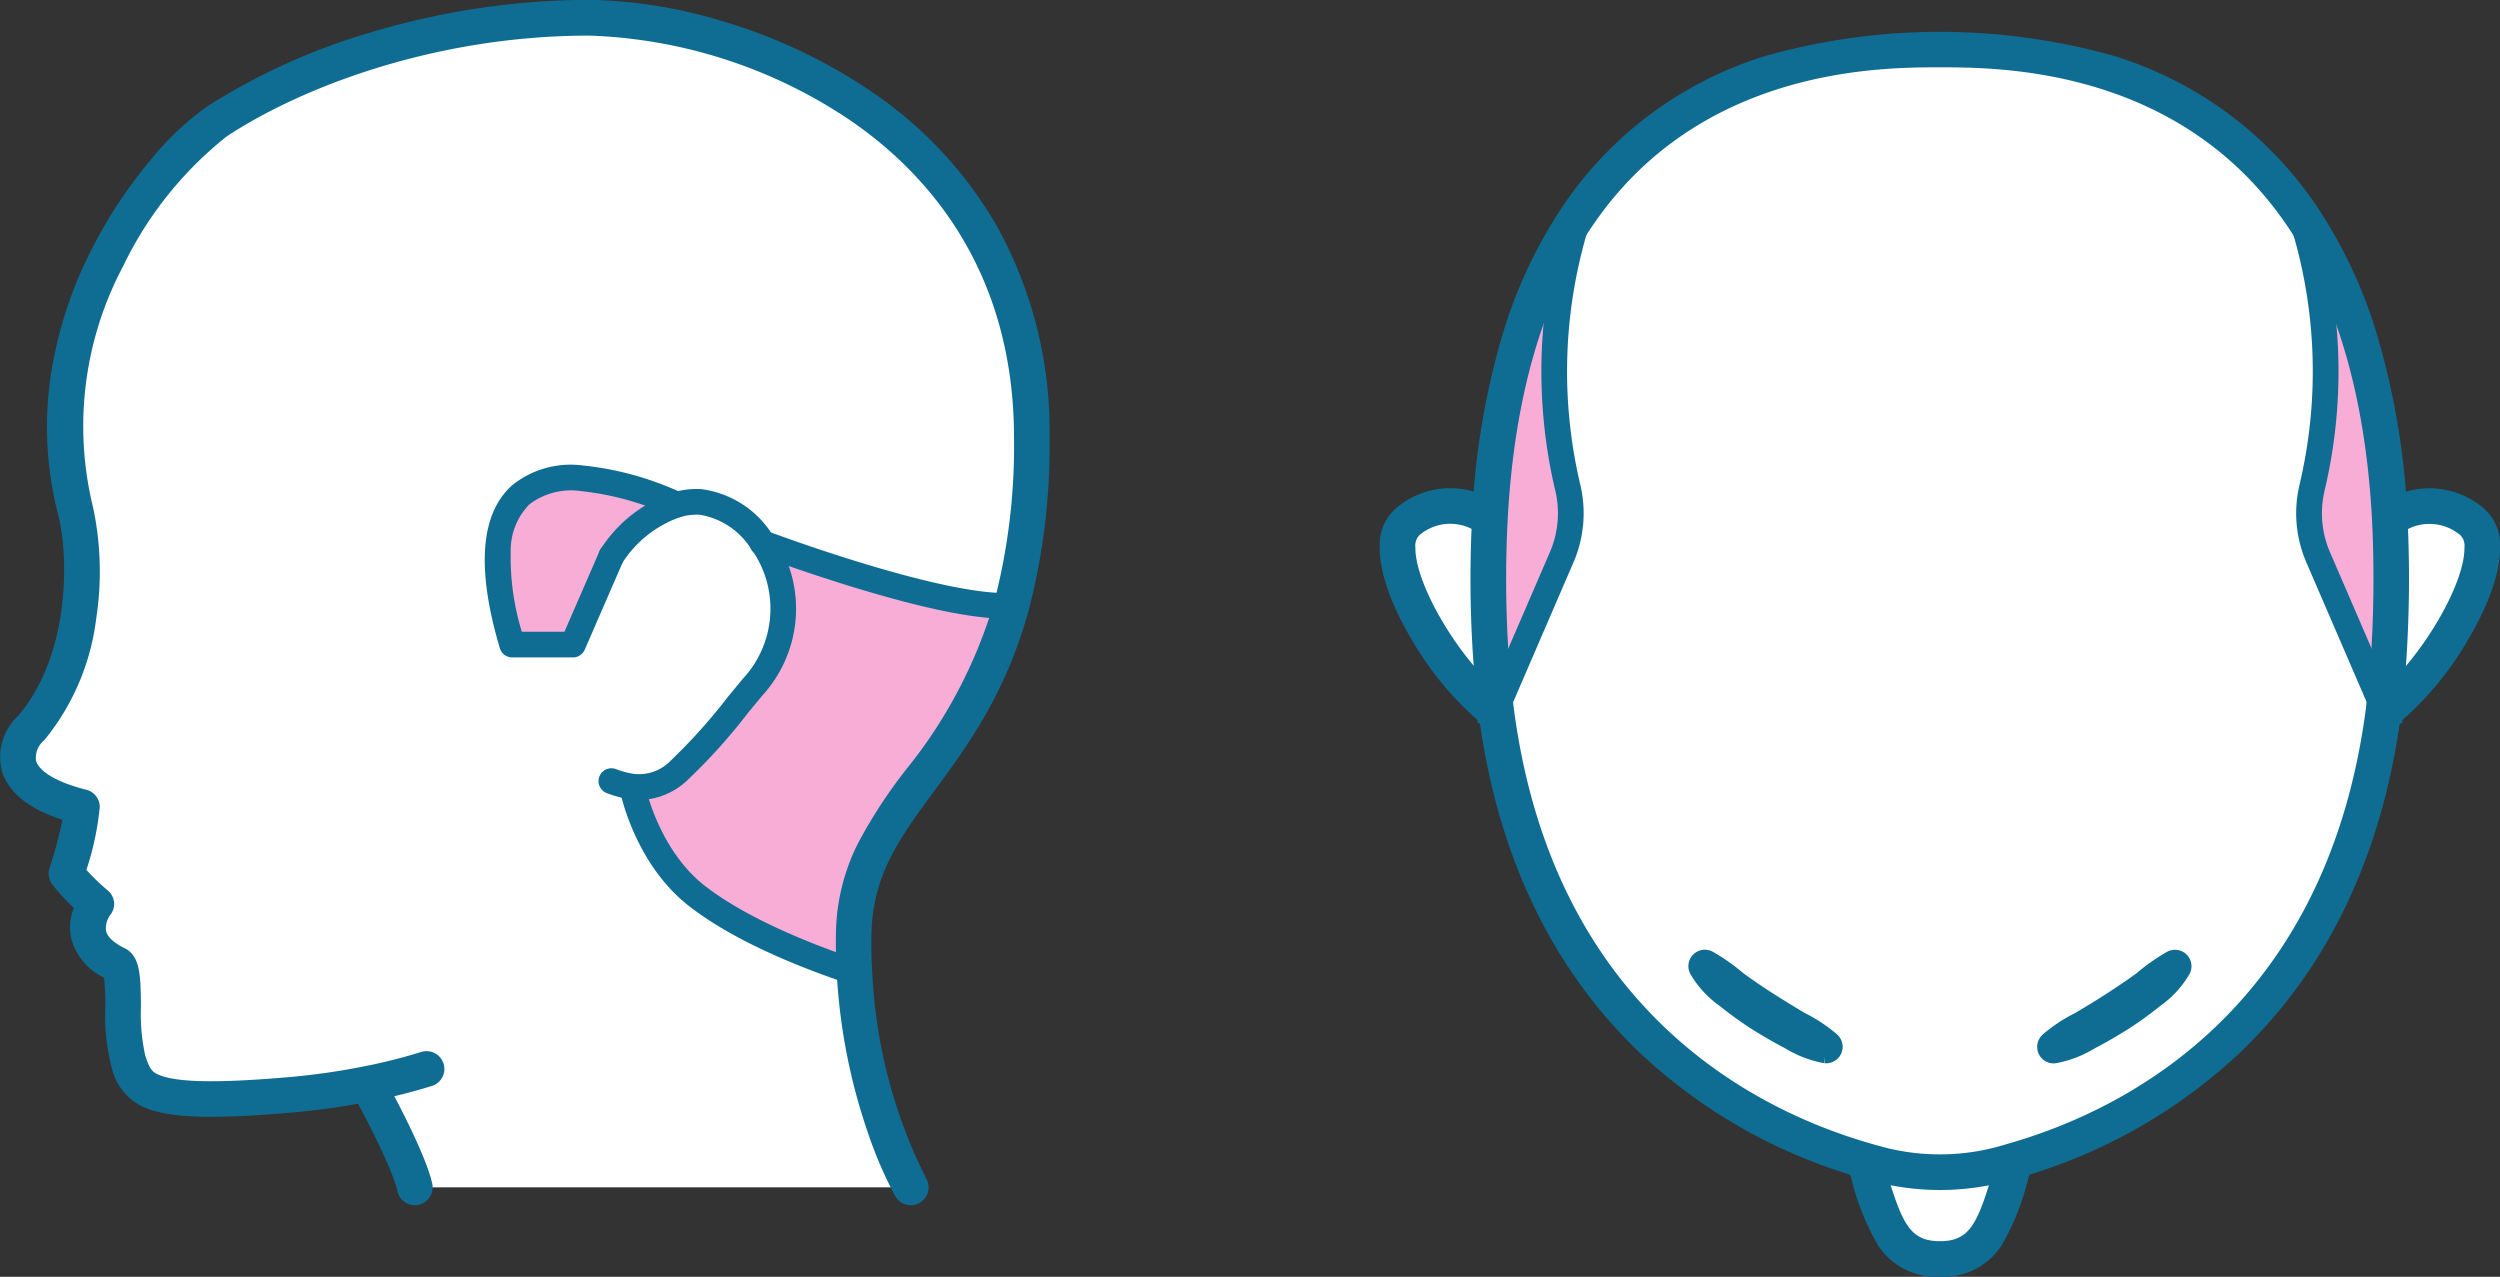
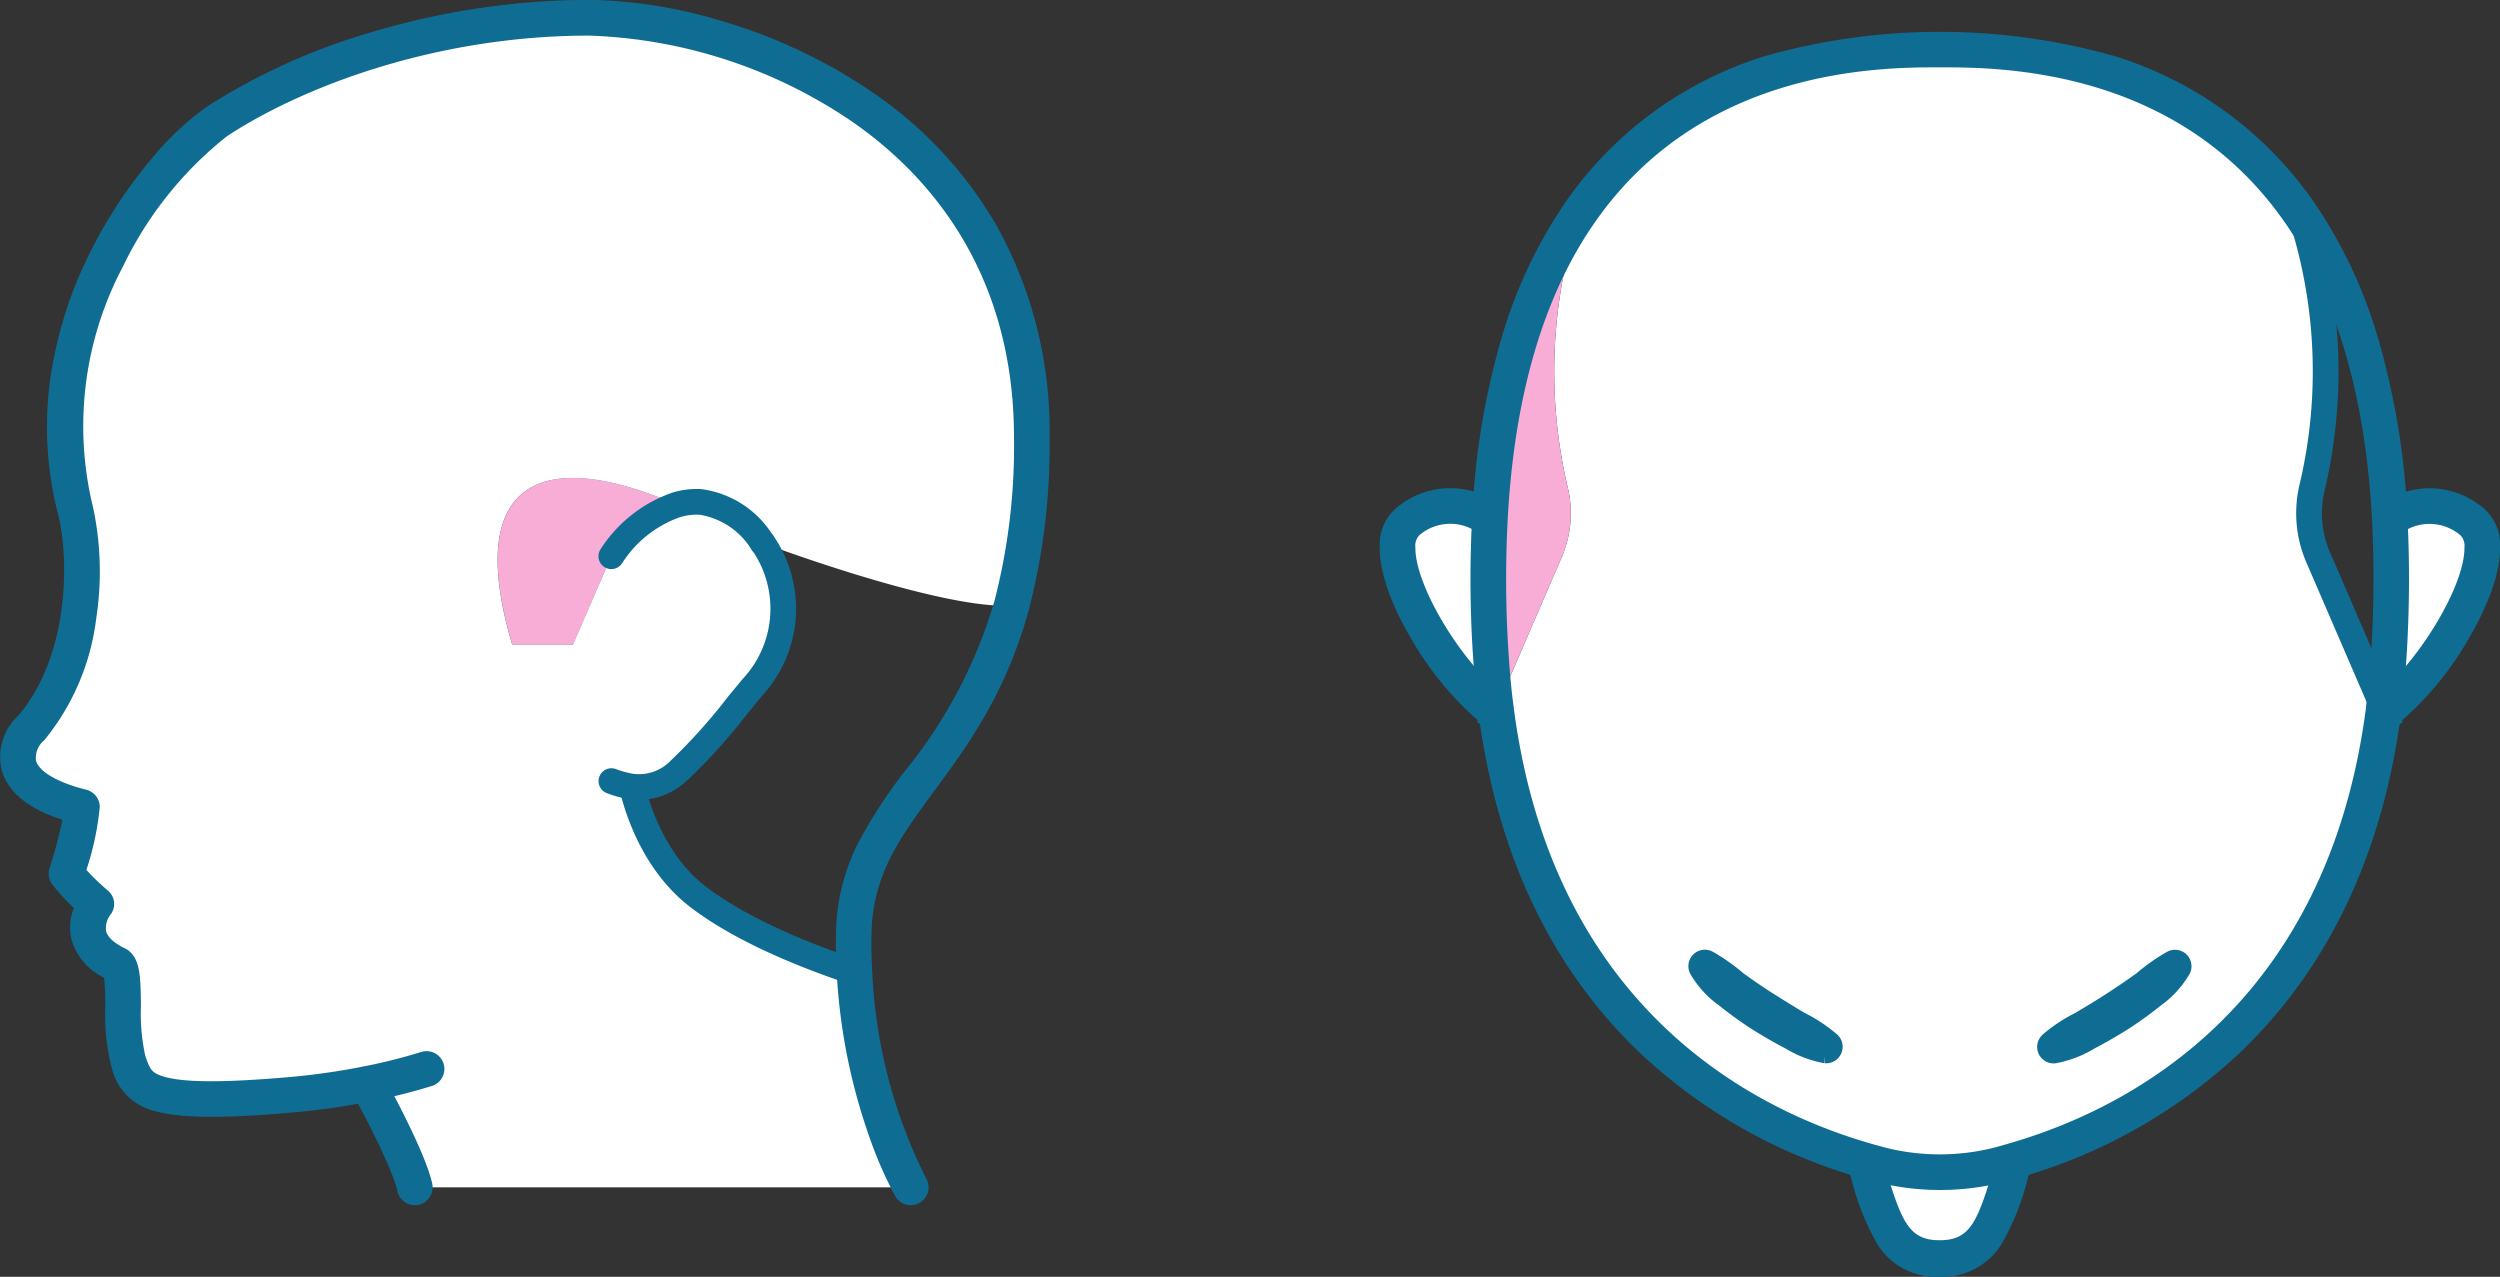
<svg xmlns="http://www.w3.org/2000/svg" width="180.004" height="91.93" viewBox="0 0 180.004 91.93">
  <rect x="0" y="0" width="180.004" height="91.93" fill="#333333" stroke="none" />
  <g id="about-aga_img7-7" transform="translate(-992 -7734)">
    <g id="グループ_5902" data-name="グループ 5902" transform="translate(1091.346 7736.282)">
      <path id="パス_7486" data-name="パス 7486" d="M926.02,375.272a17.318,17.318,0,0,0,8.776,0c.3-.085.613-.171.941-.27a4.424,4.424,0,0,1-.172.84c-1.14,3.77-1.852,6.245-5.157,6.245s-4.032-2.475-5.173-6.245a6.02,6.02,0,0,1-.185-.84c.328.1.656.185.969.27" transform="translate(-890.079 -293.72)" fill="#fff" />
      <path id="パス_7487" data-name="パス 7487" d="M971.842,330.568v-.029c.171-1.238.285-2.532.37-3.869a87.362,87.362,0,0,0,.072-9.8,4.709,4.709,0,0,1,5.813.085c2.807,2.006-2.023,10.585-6.2,13.743Z" transform="translate(-899.554 -281.753)" fill="#fff" />
-       <path id="パス_7488" data-name="パス 7488" d="M970.757,311.515a87.44,87.44,0,0,1-.071,9.8c-.085,1.337-.2,2.632-.371,3.869L965.6,314.261a7.939,7.939,0,0,1-.47-4.936,36.409,36.409,0,0,0-.826-19.847c3.434,4.965,5.927,12.022,6.454,22.038" transform="translate(-898.028 -276.4)" fill="#f8add6" />
      <path id="パス_7489" data-name="パス 7489" d="M955.612,322.192v.029a.943.943,0,0,1-.029.2c-2.992,22.48-18.322,29.892-26.6,32.268-.328.1-.641.185-.941.27a17.316,17.316,0,0,1-8.776,0c-.313-.085-.641-.171-.969-.27-8.292-2.39-23.58-9.817-26.572-32.268a.942.942,0,0,1-.028-.2v-.029l4.715-10.926a7.942,7.942,0,0,0,.471-4.937,36.4,36.4,0,0,1,.841-19.875c7.807-11.283,20.46-11.766,25.931-11.766,5.456,0,18.137.483,25.945,11.794a36.426,36.426,0,0,1,.826,19.847,7.942,7.942,0,0,0,.47,4.937Z" transform="translate(-883.324 -273.405)" fill="#fff" />
      <path id="パス_7490" data-name="パス 7490" d="M896.742,309.316a7.942,7.942,0,0,1-.471,4.937l-4.716,10.926c-.171-1.238-.285-2.533-.371-3.87a84.145,84.145,0,0,1-.071-9.8c.527-10.044,3.021-17.1,6.469-22.066a36.408,36.408,0,0,0-.841,19.876" transform="translate(-883.184 -276.393)" fill="#f8add6" />
      <path id="パス_7491" data-name="パス 7491" d="M889.838,330.7c-4.175-3.159-9-11.737-6.2-13.743a4.71,4.71,0,0,1,5.814-.086,83.915,83.915,0,0,0,.071,9.8c.085,1.337.2,2.632.371,3.87v.029Z" transform="translate(-881.524 -281.753)" fill="#fff" />
-       <path id="パス_7492" data-name="パス 7492" d="M891.461,325.87a.926.926,0,0,1-.849-1.293l4.716-10.926a7.05,7.05,0,0,0,.418-4.36,37.3,37.3,0,0,1,.87-20.395.925.925,0,0,1,1.744.619,35.422,35.422,0,0,0-.811,19.357,8.912,8.912,0,0,1-.522,5.513l-4.716,10.927A.926.926,0,0,1,891.461,325.87Z" transform="translate(-883.088 -276.158)" fill="#0f6d93" />
      <path id="線_156" data-name="線 156" d="M-.236.818A.922.922,0,0,1-.615.737.925.925,0,0,1-1.079-.487l.057-.128A.925.925,0,0,1,.2-1.079.925.925,0,0,1,.666.145L.609.272A.926.926,0,0,1-.236.818Z" transform="translate(8.55 49.05)" fill="#0f6d93" />
      <path id="パス_7493" data-name="パス 7493" d="M970.081,325.877a.926.926,0,0,1-.85-.559l-4.716-10.926a8.912,8.912,0,0,1-.521-5.514,35.379,35.379,0,0,0-.8-19.328.925.925,0,0,1,1.745-.617A37.251,37.251,0,0,1,965.8,309.3a7.053,7.053,0,0,0,.418,4.361l4.716,10.926a.926.926,0,0,1-.849,1.293Z" transform="translate(-897.793 -276.165)" fill="#0f6d93" />
      <path id="線_157" data-name="線 157" d="M-.178.818a.926.926,0,0,1-.846-.55L-1.081.141a.925.925,0,0,1,.47-1.221.925.925,0,0,1,1.221.47l.057.128A.925.925,0,0,1,.2.738.922.922,0,0,1-.178.818Z" transform="translate(72.523 49.05)" fill="#0f6d93" />
      <path id="パス_7494" data-name="パス 7494" d="M889.026,331.589a1.472,1.472,0,0,1-.165-.1l-.63-.315v-.19a23.008,23.008,0,0,1-4.6-5.558c-.924-1.525-2.469-4.448-2.436-6.895a3.462,3.462,0,0,1,1.368-2.949,5.993,5.993,0,0,1,7.3-.092l-1.475,2.1a3.433,3.433,0,0,0-4.325.076l0,0a1.093,1.093,0,0,0-.3.9c-.037,2.757,3.377,8.4,6.524,10.78l.508.385v.652h-1.168Z" transform="translate(-881.198 -281.428)" fill="#0f6d93" />
      <path id="パス_7495" data-name="パス 7495" d="M923.187,356.479a18.613,18.613,0,0,1-4.713-.607l-.012,0-.2-.054c-.257-.069-.523-.141-.8-.224a38.633,38.633,0,0,1-15.792-8.91c-6.4-6.065-10.326-14.265-11.681-24.372a2.02,2.02,0,0,1-.045-.345c-.153-1.13-.274-2.4-.369-3.884v0a84.613,84.613,0,0,1-.072-9.948,55.094,55.094,0,0,1,2.194-13.246,34.208,34.208,0,0,1,4.5-9.483,27.207,27.207,0,0,1,14.506-10.6,46.283,46.283,0,0,1,24.957,0,27.213,27.213,0,0,1,14.52,10.632,34.392,34.392,0,0,1,4.488,9.477,55.069,55.069,0,0,1,2.192,13.223,89.022,89.022,0,0,1-.072,9.947v0c-.095,1.483-.215,2.755-.369,3.884a2.05,2.05,0,0,1-.045.345c-1.355,10.118-5.292,18.324-11.7,24.39a38.626,38.626,0,0,1-15.8,8.893c-.25.076-.486.142-.715.207l-.238.067-.026.007A18.613,18.613,0,0,1,923.187,356.479Zm-4.058-3.085a16.036,16.036,0,0,0,8.108,0l.233-.066c.219-.061.445-.125.671-.194l.02-.006c8.36-2.4,22.814-9.644,25.684-31.2l.005-.041.012-.06v-.046l.012-.087c.15-1.086.268-2.32.36-3.774a86.457,86.457,0,0,0,.071-9.656c-.467-8.883-2.563-16.075-6.229-21.377-7.76-11.241-20.654-11.241-24.891-11.241s-17.118,0-24.877,11.214c-3.675,5.291-5.775,12.492-6.242,21.4v.006a82.122,82.122,0,0,0,.071,9.651c.093,1.452.211,2.686.36,3.773l.012.087v.046l.012.06.005.041c2.871,21.544,17.307,28.8,25.657,31.205l.018.005c.239.073.487.14.728.2Z" transform="translate(-882.859 -273.08)" fill="#0f6d93" />
      <path id="パス_7496" data-name="パス 7496" d="M972.076,331.588l-.6-1.2h-1.167v-.651l.508-.385c3.147-2.382,6.562-8.024,6.524-10.78a1.093,1.093,0,0,0-.3-.9l-.005,0a3.434,3.434,0,0,0-4.325-.076l-1.474-2.1a5.994,5.994,0,0,1,7.3.093,3.462,3.462,0,0,1,1.368,2.947c.033,2.447-1.512,5.37-2.436,6.9a23.013,23.013,0,0,1-4.6,5.558v.189l-.629.315A1.444,1.444,0,0,1,972.076,331.588Z" transform="translate(-899.244 -281.427)" fill="#0f6d93" />
-       <path id="パス_7497" data-name="パス 7497" d="M930.087,383.32a5.008,5.008,0,0,1-4.443-2.247,18.024,18.024,0,0,1-1.935-4.838l-.021-.071a7.215,7.215,0,0,1-.225-1.019l2.534-.383a4.687,4.687,0,0,0,.145.663l.021.068c1.182,3.911,1.7,5.264,3.924,5.264s2.724-1.34,3.895-5.216l.036-.119a3.084,3.084,0,0,0,.122-.594l2.551.25a5.661,5.661,0,0,1-.218,1.083l-.037.121a17.856,17.856,0,0,1-1.924,4.805A4.99,4.99,0,0,1,930.087,383.32Z" transform="translate(-889.757 -293.672)" fill="#0f6d93" />
+       <path id="パス_7497" data-name="パス 7497" d="M930.087,383.32a5.008,5.008,0,0,1-4.443-2.247,18.024,18.024,0,0,1-1.935-4.838l-.021-.071a7.215,7.215,0,0,1-.225-1.019l2.534-.383a4.687,4.687,0,0,0,.145.663c1.182,3.911,1.7,5.264,3.924,5.264s2.724-1.34,3.895-5.216l.036-.119a3.084,3.084,0,0,0,.122-.594l2.551.25a5.661,5.661,0,0,1-.218,1.083l-.037.121a17.856,17.856,0,0,1-1.924,4.805A4.99,4.99,0,0,1,930.087,383.32Z" transform="translate(-889.757 -293.672)" fill="#0f6d93" />
      <path id="パス_7498" data-name="パス 7498" d="M919.033,366.629a7.75,7.75,0,0,1-2.627-1.012c-.829-.427-1.635-.9-2.431-1.4a27.961,27.961,0,0,1-2.289-1.659,6.767,6.767,0,0,1-1.932-2.123.687.687,0,0,1,.911-.918l.036.018a13.828,13.828,0,0,1,2.154,1.52c.715.513,1.442,1.017,2.192,1.492s1.511.944,2.279,1.4a10.854,10.854,0,0,1,2.247,1.488l.021.022a.686.686,0,0,1,0,.971.694.694,0,0,1-.564.2" transform="translate(-886.967 -292.854)" fill="#0f6d93" stroke="#0f6d93" stroke-width="1" />
      <path id="パス_7499" data-name="パス 7499" d="M941.4,365.44a10.842,10.842,0,0,1,2.248-1.488c.768-.458,1.533-.917,2.278-1.4s1.478-.979,2.192-1.492a13.8,13.8,0,0,1,2.155-1.52l.033-.016a.686.686,0,0,1,.914.916,6.756,6.756,0,0,1-1.932,2.123,28,28,0,0,1-2.289,1.659c-.8.5-1.6.971-2.431,1.4a7.745,7.745,0,0,1-2.627,1.012.686.686,0,0,1-.565-1.165Z" transform="translate(-893.343 -292.854)" fill="#0f6d93" stroke="#0f6d93" stroke-width="1" />
    </g>
    <g id="グループ_5903" data-name="グループ 5903" transform="translate(992 7734)">
-       <path id="パス_7638" data-name="パス 7638" d="M941.452,479.792c2.693.356,4.246-1.849,8.649-7.157a8.351,8.351,0,0,0,.741-10.386c.37.142,12.823,4.794,17.924,4.51-3.334,12.094-11.213,14.626-11.37,23.661-.014.939,0,1.849.057,2.731-3.433-1.138-8.149-3.016-11.312-5.464-3.719-2.873-4.688-7.854-4.688-7.854Z" transform="translate(-895.925 -423.152)" fill="#f8add6" />
      <path id="パス_7639" data-name="パス 7639" d="M942.2,458.3a9.146,9.146,0,0,0-4.716,3.713l-2.764,6.36h-4.373c-3.377-11.367,1.609-14.483,11.854-10.073" transform="translate(-893.462 -421.964)" fill="#f8add6" />
      <path id="パス_7640" data-name="パス 7640" d="M933.422,449.887c-10.245-4.41-15.231-1.294-11.855,10.073h4.374l2.764-6.36a9.142,9.142,0,0,1,4.716-3.713m-3.206,20.3v.042s.969,4.98,4.688,7.854c3.163,2.448,7.879,4.326,11.312,5.464a37.819,37.819,0,0,0,4.047,15.494H914.558c-.455-2.134-3.405-7.455-3.405-7.455a50.707,50.707,0,0,1-5.414.782c-10.686.939-11.084-.356-11.8-2.39s-.043-6.5-.8-6.986c-3.6-1.735-1.525-4.354-1.525-4.354a15.6,15.6,0,0,1-2.137-2.177,23.6,23.6,0,0,0,1.112-4.809c-5.7-1.423-5.072-4.267-3.647-5.69,3.918-4.539,4.1-11.824,3.206-15.565-3.648-13.772,6.283-25.538,10.159-28.1,6.055-4,16.029-7.469,26.8-7.469,9.788,0,31.873,6.943,31.873,30.233a45.672,45.672,0,0,1-1.453,12.093c-5.1.285-17.554-4.368-17.924-4.51a8.351,8.351,0,0,1-.741,10.386c-4.4,5.307-5.956,7.512-8.649,7.157" transform="translate(-884.689 -413.55)" fill="#fff" />
-       <path id="パス_7641" data-name="パス 7641" d="M934.479,469.065h-4.374a.926.926,0,0,1-.887-.662c-1.707-5.748-1.406-9.7.9-11.746a6.718,6.718,0,0,1,5.081-1.413,22.392,22.392,0,0,1,7.13,1.972.925.925,0,0,1-.732,1.7,20.617,20.617,0,0,0-6.519-1.825,4.975,4.975,0,0,0-3.731.949A4.719,4.719,0,0,0,930,461.385a18.2,18.2,0,0,0,.8,5.828h3.07l2.522-5.8a.926.926,0,1,1,1.7.738l-2.764,6.36A.926.926,0,0,1,934.479,469.065Z" transform="translate(-893.227 -421.729)" fill="#0f6d93" />
      <path id="パス_7642" data-name="パス 7642" d="M949.939,500a1.281,1.281,0,0,1-1.113-.645,29.214,29.214,0,0,1-1.939-4.481,42.143,42.143,0,0,1-2.275-11.575c-.055-.864-.075-1.789-.059-2.826a14.835,14.835,0,0,1,1.6-6.552,35.786,35.786,0,0,1,3.42-5.251,34.813,34.813,0,0,0,6.394-12.177,44.447,44.447,0,0,0,1.407-11.754c0-12.171-6.369-19.114-11.711-22.795a35.7,35.7,0,0,0-18.88-6.156c-11.135,0-20.78,3.749-26.094,7.257a26.66,26.66,0,0,0-7.462,9.352,24.537,24.537,0,0,0-2.164,17.349l.007.029a22.211,22.211,0,0,1,.224,7.97,17.119,17.119,0,0,1-3.706,8.731q-.031.036-.065.069a1.63,1.63,0,0,0-.566,1.446c.222.8,1.575,1.585,3.619,2.095a1.281,1.281,0,0,1,.971,1.243,20.55,20.55,0,0,1-.963,4.531,16.491,16.491,0,0,0,1.525,1.467,1.266,1.266,0,0,1,.468.858,1.244,1.244,0,0,1-.277.919,1.62,1.62,0,0,0-.3,1.153c.136.559.82.991,1.37,1.256a1.276,1.276,0,0,1,.136.076c.968.62.983,1.989,1.006,4.061a14.2,14.2,0,0,0,.31,3.583l.009.027c.326.933.425,1.214,1.326,1.482,1.467.436,4.37.444,9.139.025a49.532,49.532,0,0,0,5.273-.762,39.842,39.842,0,0,0,4.138-1.041,1.282,1.282,0,0,1,.809,2.432,41.471,41.471,0,0,1-4.439,1.121h0a52.1,52.1,0,0,1-5.551.8c-5.242.461-8.26.424-10.1-.122a4.133,4.133,0,0,1-3.015-3.092l-.01-.029a15.223,15.223,0,0,1-.454-4.4,19.9,19.9,0,0,0-.088-2.06,4.363,4.363,0,0,1-2.362-2.8,3.785,3.785,0,0,1,.186-2.218,13.961,13.961,0,0,1-1.56-1.7,1.282,1.282,0,0,1-.186-1.183,31.921,31.921,0,0,0,.924-3.461c-2.468-.8-3.939-2-4.378-3.588a4.058,4.058,0,0,1,1.189-3.906c3.61-4.217,3.7-11.047,2.905-14.382a25.158,25.158,0,0,1-.52-10.35,29.7,29.7,0,0,1,2.877-8.793,34.044,34.044,0,0,1,4.331-6.562,20.91,20.91,0,0,1,4.007-3.776,45.65,45.65,0,0,1,11.973-5.393,55.236,55.236,0,0,1,15.534-2.289,34.805,34.805,0,0,1,9.472,1.5,38.533,38.533,0,0,1,10.863,5.108,29.416,29.416,0,0,1,9.05,9.725,30.4,30.4,0,0,1,3.77,15.181,46.956,46.956,0,0,1-1.5,12.43v0c-1.666,6.043-4.394,9.748-6.8,13.017-2.486,3.376-4.449,6.042-4.523,10.325-.015.969,0,1.829.054,2.627,0,.005,0,.01,0,.015a36.737,36.737,0,0,0,3.879,14.924A1.282,1.282,0,0,1,949.939,500Z" transform="translate(-884.364 -413.224)" fill="#0f6d93" />
      <path id="パス_7643" data-name="パス 7643" d="M920.625,519.49a1.282,1.282,0,0,1-1.252-1.014c-.341-1.6-2.478-5.667-3.273-7.1a1.282,1.282,0,0,1,2.242-1.242c.311.562,3.056,5.553,3.538,7.808a1.283,1.283,0,0,1-1.255,1.55Z" transform="translate(-890.758 -432.715)" fill="#0f6d93" />
      <path id="パス_7644" data-name="パス 7644" d="M941.374,480.52a5.047,5.047,0,0,1-.658-.044,8.018,8.018,0,0,1-1.7-.446.925.925,0,1,1,.626-1.742,6.282,6.282,0,0,0,1.311.351h.007a3.169,3.169,0,0,0,2.654-.97,40.722,40.722,0,0,0,4.132-4.616q.488-.591,1.029-1.245a7.4,7.4,0,0,0,.689-9.273.925.925,0,0,1,1.529-1.043,9.269,9.269,0,0,1-.793,11.5q-.54.651-1.026,1.241a41.4,41.4,0,0,1-4.363,4.849A5.172,5.172,0,0,1,941.374,480.52Z" transform="translate(-895.306 -422.917)" fill="#0f6d93" />
      <path id="パス_7645" data-name="パス 7645" d="M939.322,463.141a.926.926,0,0,1-.788-1.409,10.033,10.033,0,0,1,5.254-4.12,6,6,0,0,1,1.992-.233,7.15,7.15,0,0,1,5.195,3.363.926.926,0,0,1-1.53,1.042,5.385,5.385,0,0,0-3.751-2.556,4.147,4.147,0,0,0-1.39.162l-.025.007a8.185,8.185,0,0,0-4.167,3.3A.925.925,0,0,1,939.322,463.141Z" transform="translate(-895.307 -422.164)" fill="#0f6d93" />
      <path id="パス_7646" data-name="パス 7646" d="M957.231,498.307h-.015a.924.924,0,0,1-.291-.047c-3.461-1.147-8.281-3.052-11.587-5.609-3.949-3.052-4.987-8.192-5.03-8.409a.926.926,0,0,1,1.817-.355h0c.009.047.958,4.682,4.345,7.3,3.233,2.5,8.224,4.38,10.963,5.292a.926.926,0,0,1-.2,1.829Z" transform="translate(-895.69 -427.383)" fill="#0f6d93" />
-       <path id="パス_7647" data-name="パス 7647" d="M970.443,467.463c-2.269,0-5.808-.721-10.535-2.147-3.6-1.087-6.624-2.2-7.166-2.4a.926.926,0,0,1,.231-1.822h.014a.925.925,0,0,1,.331.061c.03.011,3.222,1.216,7.123,2.393,4.829,1.456,8.431,2.168,10.417,2.057a.925.925,0,0,1,.1,1.848Q970.715,467.463,970.443,467.463Z" transform="translate(-898.07 -422.917)" fill="#0f6d93" />
    </g>
  </g>
</svg>